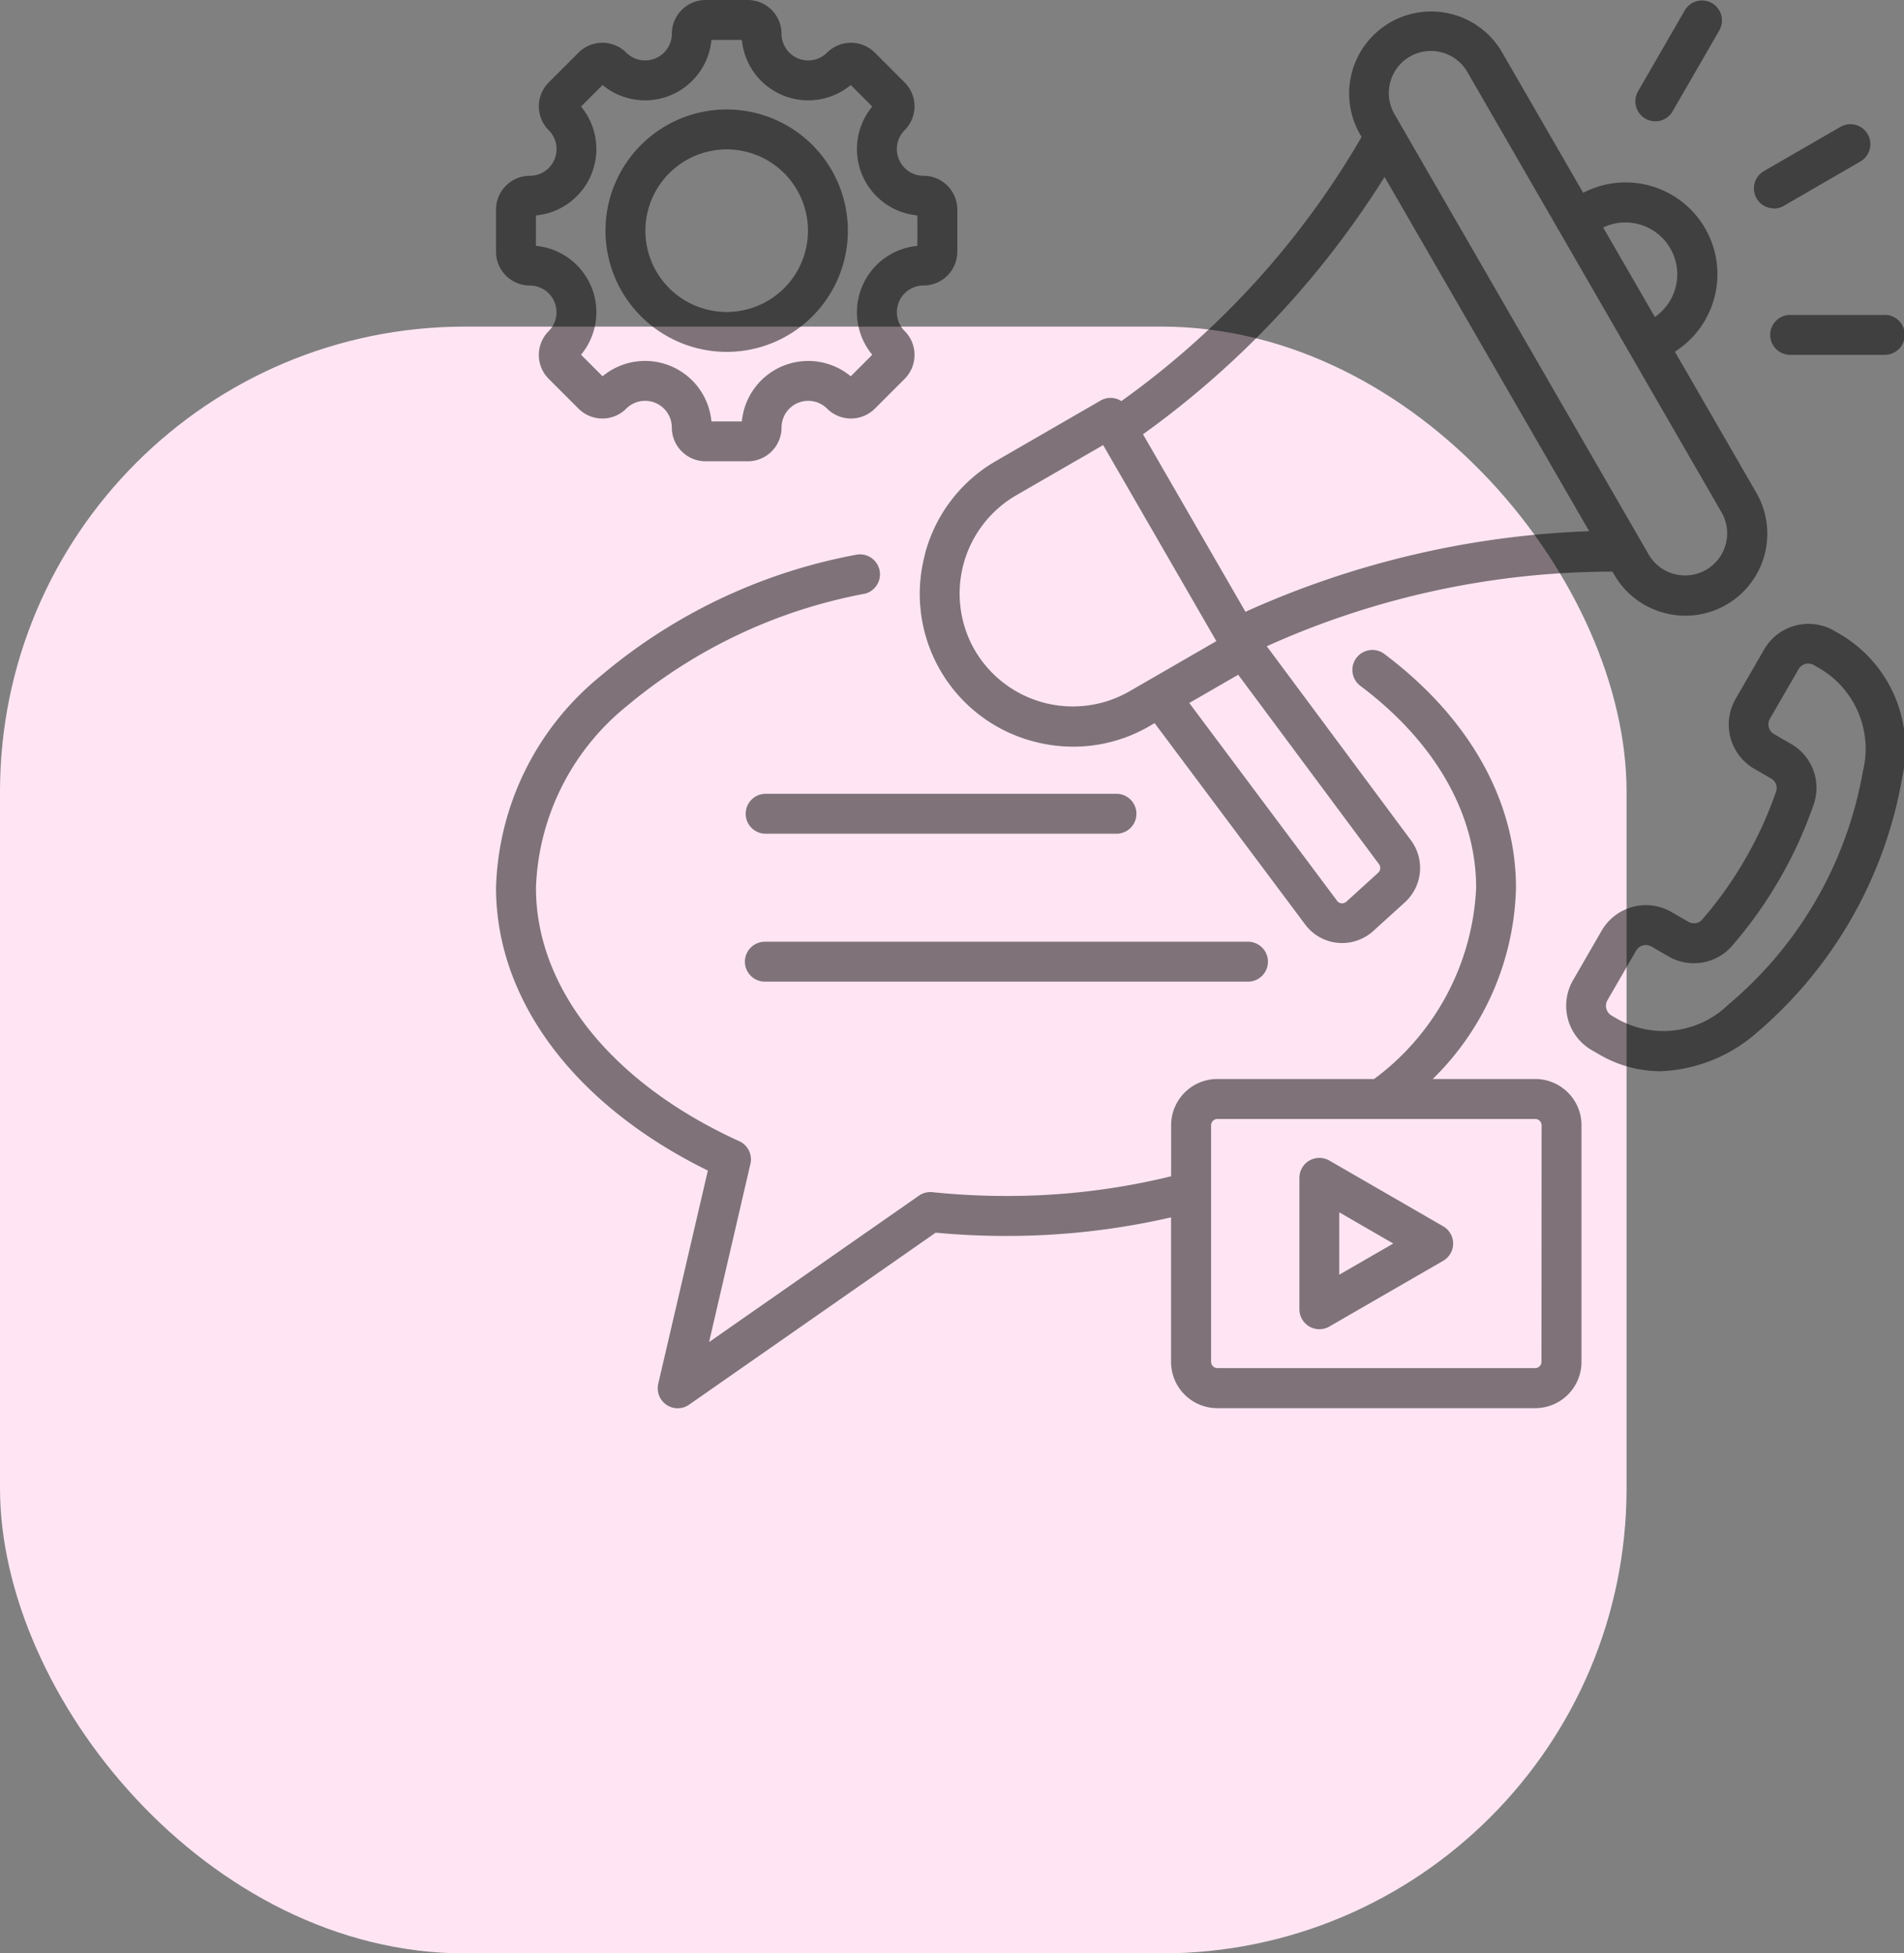
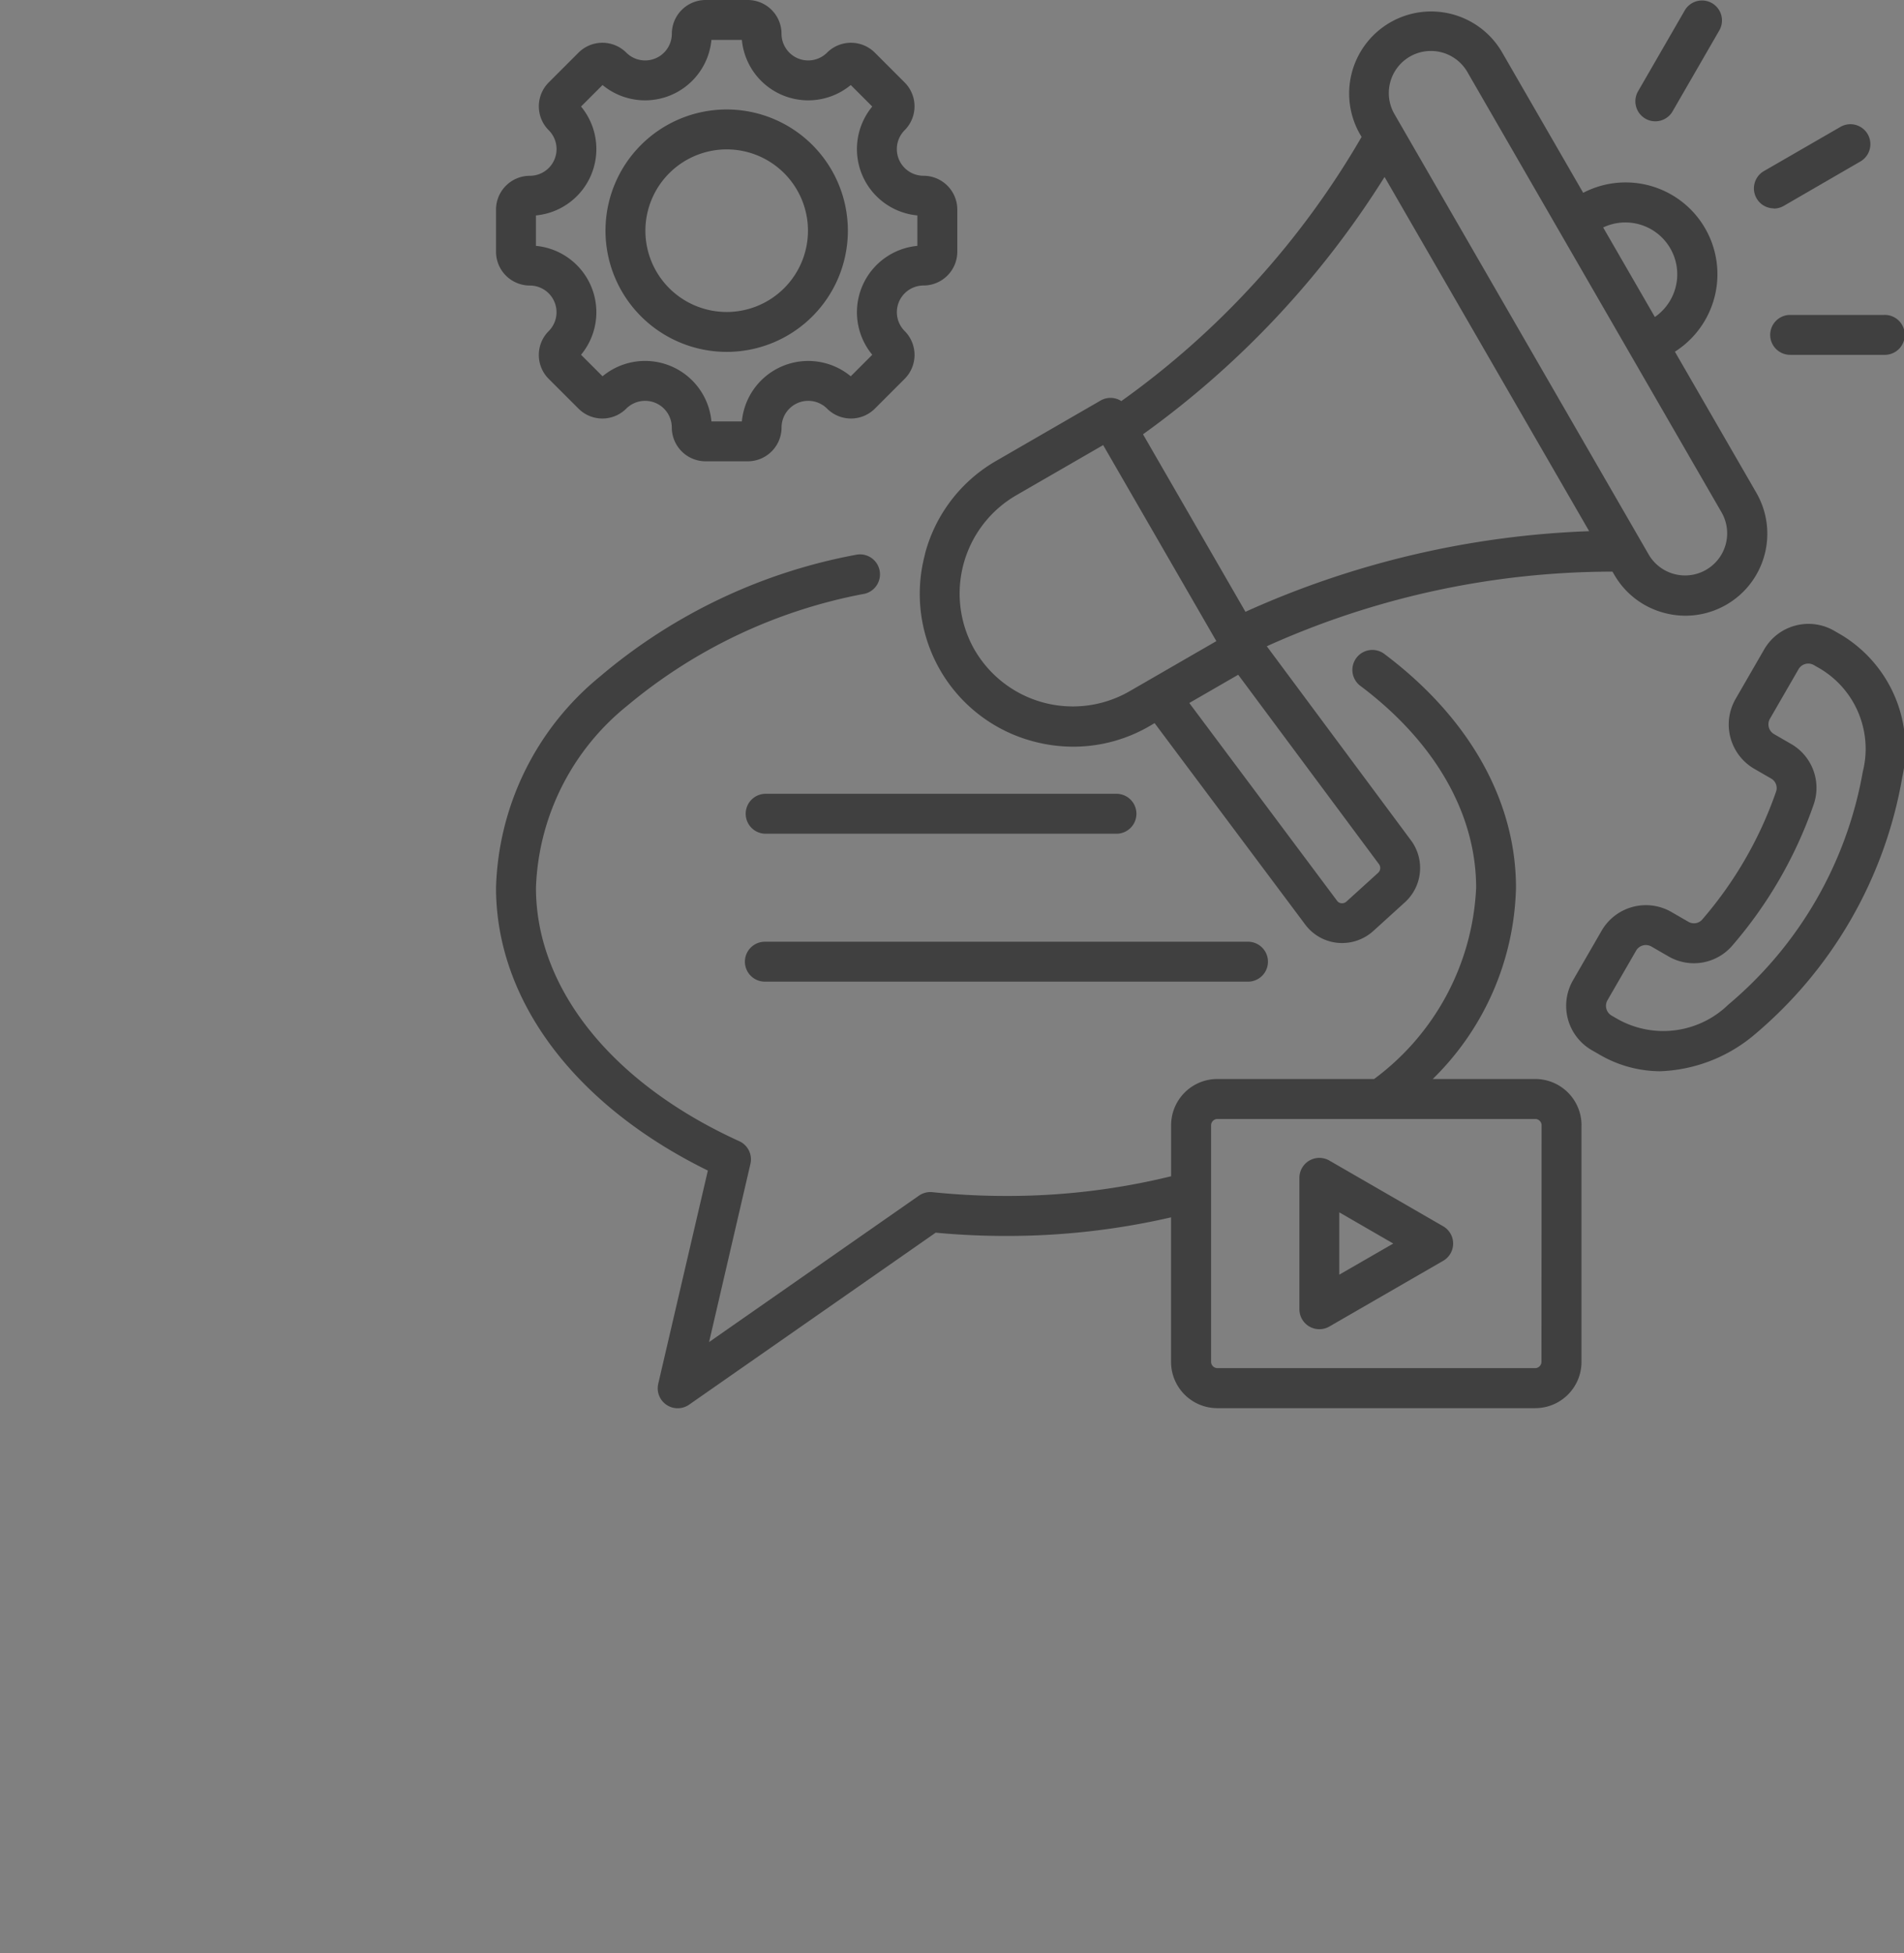
<svg xmlns="http://www.w3.org/2000/svg" width="61.416" height="63" viewBox="0 0 61.416 63">
  <rect x="0" y="0" width="61.416" height="63" fill="#808080" stroke="none" />
  <g id="Group_12349" data-name="Group 12349" transform="translate(-460 -5831)">
-     <rect id="Rectangle_15" data-name="Rectangle 15" width="52.467" height="52.467" rx="15" transform="translate(460 5841.534)" fill="#ffe5f3" />
    <path id="social-media-marketing" d="M17.028,40.017a.644.644,0,0,1,.644-.644H33.23a.644.644,0,1,1,0,1.287H17.672A.644.644,0,0,1,17.028,40.017Zm.644-4.128H29.038a.644.644,0,0,0,0-1.287H17.672a.644.644,0,0,0,0,1.287Zm26.341,9.4v7.636a1.492,1.492,0,0,1-1.491,1.491H32.265a1.492,1.492,0,0,1-1.491-1.491V48.262a23.53,23.53,0,0,1-5.323.6c-.758,0-1.52-.035-2.269-.106L15.233,54.3a.644.644,0,0,1-1-.673l1.6-6.874C11.544,44.648,9,41.268,9,37.631a9.127,9.127,0,0,1,3.361-6.818,17.782,17.782,0,0,1,8.277-3.925.644.644,0,0,1,.261,1.26,16.734,16.734,0,0,0-7.68,3.624,7.881,7.881,0,0,0-2.931,5.858c0,3.251,2.451,6.308,6.558,8.176a.643.643,0,0,1,.36.731l-1.334,5.748,6.77-4.723a.645.645,0,0,1,.435-.112,23.082,23.082,0,0,0,2.376.122,22.151,22.151,0,0,0,5.323-.635V45.289A1.492,1.492,0,0,1,32.265,43.8h5.059a8.131,8.131,0,0,0,3.291-6.167c0-2.383-1.32-4.693-3.718-6.5a.644.644,0,1,1,.776-1.027C40.4,32.16,41.9,34.835,41.9,37.631A8.921,8.921,0,0,1,39.215,43.8h3.308a1.493,1.493,0,0,1,1.491,1.491Zm-1.287,0a.206.206,0,0,0-.2-.2H32.265a.206.206,0,0,0-.2.2v7.636a.206.206,0,0,0,.2.2H42.522a.206.206,0,0,0,.2-.2Zm-2.853,3.818a.643.643,0,0,1-.322.557l-3.672,2.12a.644.644,0,0,1-.965-.557v-4.24a.644.644,0,0,1,.965-.557l3.672,2.12a.644.644,0,0,1,.322.557Zm-1.931,0L36.2,48.1v2.011ZM50.216,15.726a.64.64,0,0,0,.321-.086L53.023,14.2a.644.644,0,0,0-.644-1.115l-2.485,1.435a.644.644,0,0,0,.322,1.2Zm-4.143-2.9a.643.643,0,0,0,.879-.236l1.514-2.622a.644.644,0,0,0-1.115-.644l-1.514,2.622a.644.644,0,0,0,.236.879ZM50.1,19.8a.644.644,0,0,0,.644.644h3.027a.644.644,0,1,0,0-1.287H50.745A.644.644,0,0,0,50.1,19.8ZM22.837,26.862a4.9,4.9,0,0,1,2.3-3L28.5,21.919a.641.641,0,0,1,.67.017,27.233,27.233,0,0,0,7.75-8.52l-.059-.1a2.645,2.645,0,0,1,4.581-2.645l2.626,4.548a2.961,2.961,0,0,1,2.958,5.124l2.626,4.548a2.644,2.644,0,0,1-2.282,3.967,2.673,2.673,0,0,1-.692-.092,2.626,2.626,0,0,1-1.607-1.23l-.059-.1a27.147,27.147,0,0,0-11.15,2.407l4.647,6.255a1.494,1.494,0,0,1-.189,2l-1.022.928a1.5,1.5,0,0,1-1.008.389q-.071,0-.143-.007a1.481,1.481,0,0,1-1.043-.586l-4.861-6.5-.17.1a4.891,4.891,0,0,1-2.452.66,5,5,0,0,1-1.294-.172,4.92,4.92,0,0,1-3.488-6.041Zm14.637,10-4.534-6.1-1.578.911,4.77,6.383a.187.187,0,0,0,.136.076.21.21,0,0,0,.163-.054l1.022-.928A.209.209,0,0,0,37.473,36.861Zm7.238-20.526,1.668,2.888a1.673,1.673,0,0,0-1.668-2.888ZM37.974,12.67l8.21,14.221a1.358,1.358,0,0,0,2.352-1.358l-8.21-14.221a1.358,1.358,0,0,0-2.352,1.358Zm-8.1,10.345,3.3,5.717a29.47,29.47,0,0,1,11.087-2.6l-6.6-11.425a29.47,29.47,0,0,1-7.792,8.3ZM24.44,29.964A3.663,3.663,0,0,0,29.426,31.3l2.809-1.622-3.651-6.323-2.809,1.622a3.663,3.663,0,0,0-1.336,4.987ZM12.531,16.44a3.909,3.909,0,1,1,3.909,3.909,3.913,3.913,0,0,1-3.909-3.909Zm1.287,0a2.622,2.622,0,1,0,2.622-2.622A2.625,2.625,0,0,0,13.818,16.44ZM9,17.119V15.76a1.091,1.091,0,0,1,1.09-1.09A.861.861,0,0,0,10.7,13.2a1.09,1.09,0,0,1,0-1.541l.961-.961a1.091,1.091,0,0,1,1.541,0,.861.861,0,0,0,1.469-.608A1.091,1.091,0,0,1,15.76,9h1.359a1.091,1.091,0,0,1,1.09,1.09.861.861,0,0,0,1.469.608,1.091,1.091,0,0,1,1.541,0l.961.961a1.09,1.09,0,0,1,0,1.541.861.861,0,0,0,.609,1.469,1.091,1.091,0,0,1,1.09,1.09v1.359a1.091,1.091,0,0,1-1.09,1.09.861.861,0,0,0-.608,1.469,1.091,1.091,0,0,1,0,1.541l-.961.961a1.09,1.09,0,0,1-1.541,0,.861.861,0,0,0-1.469.609,1.091,1.091,0,0,1-1.09,1.09H15.76a1.091,1.091,0,0,1-1.09-1.09.861.861,0,0,0-1.469-.609,1.09,1.09,0,0,1-1.541,0L10.7,21.22a1.09,1.09,0,0,1,0-1.542.861.861,0,0,0-.609-1.469A1.091,1.091,0,0,1,9,17.119Zm1.287-.189a2.15,2.15,0,0,1,1.455,3.512l.694.694a2.149,2.149,0,0,1,3.512,1.455h.982a2.15,2.15,0,0,1,3.512-1.455l.694-.694a2.15,2.15,0,0,1,1.455-3.512v-.982a2.15,2.15,0,0,1-1.455-3.512l-.694-.694a2.15,2.15,0,0,1-3.512-1.455h-.982a2.15,2.15,0,0,1-3.512,1.455l-.694.694a2.15,2.15,0,0,1-1.455,3.512Zm44.078,17.11a13.937,13.937,0,0,1-4.844,8.39,4.989,4.989,0,0,1-2.972,1.12A3.915,3.915,0,0,1,44.571,43l-.231-.133a1.65,1.65,0,0,1-.6-2.252l.924-1.6a1.65,1.65,0,0,1,2.252-.6l.542.313a.354.354,0,0,0,.453-.075,12.645,12.645,0,0,0,2.377-4.117.354.354,0,0,0-.162-.429l-.542-.313a1.651,1.651,0,0,1-.6-2.252l.924-1.6a1.651,1.651,0,0,1,2.252-.6l.231.133A4.278,4.278,0,0,1,54.366,34.041Zm-2.625-3.457-.231-.133a.362.362,0,0,0-.494.132l-.924,1.6a.363.363,0,0,0,.132.494l.542.313a1.633,1.633,0,0,1,.737,1.958A13.932,13.932,0,0,1,48.875,39.5a1.632,1.632,0,0,1-2.064.341l-.542-.313a.362.362,0,0,0-.494.132l-.924,1.6a.363.363,0,0,0,.132.494l.231.133a3.01,3.01,0,0,0,3.536-.486,12.678,12.678,0,0,0,4.337-7.512,3.01,3.01,0,0,0-1.347-3.305Z" transform="translate(467 5822)" opacity="0.5" />
  </g>
</svg>